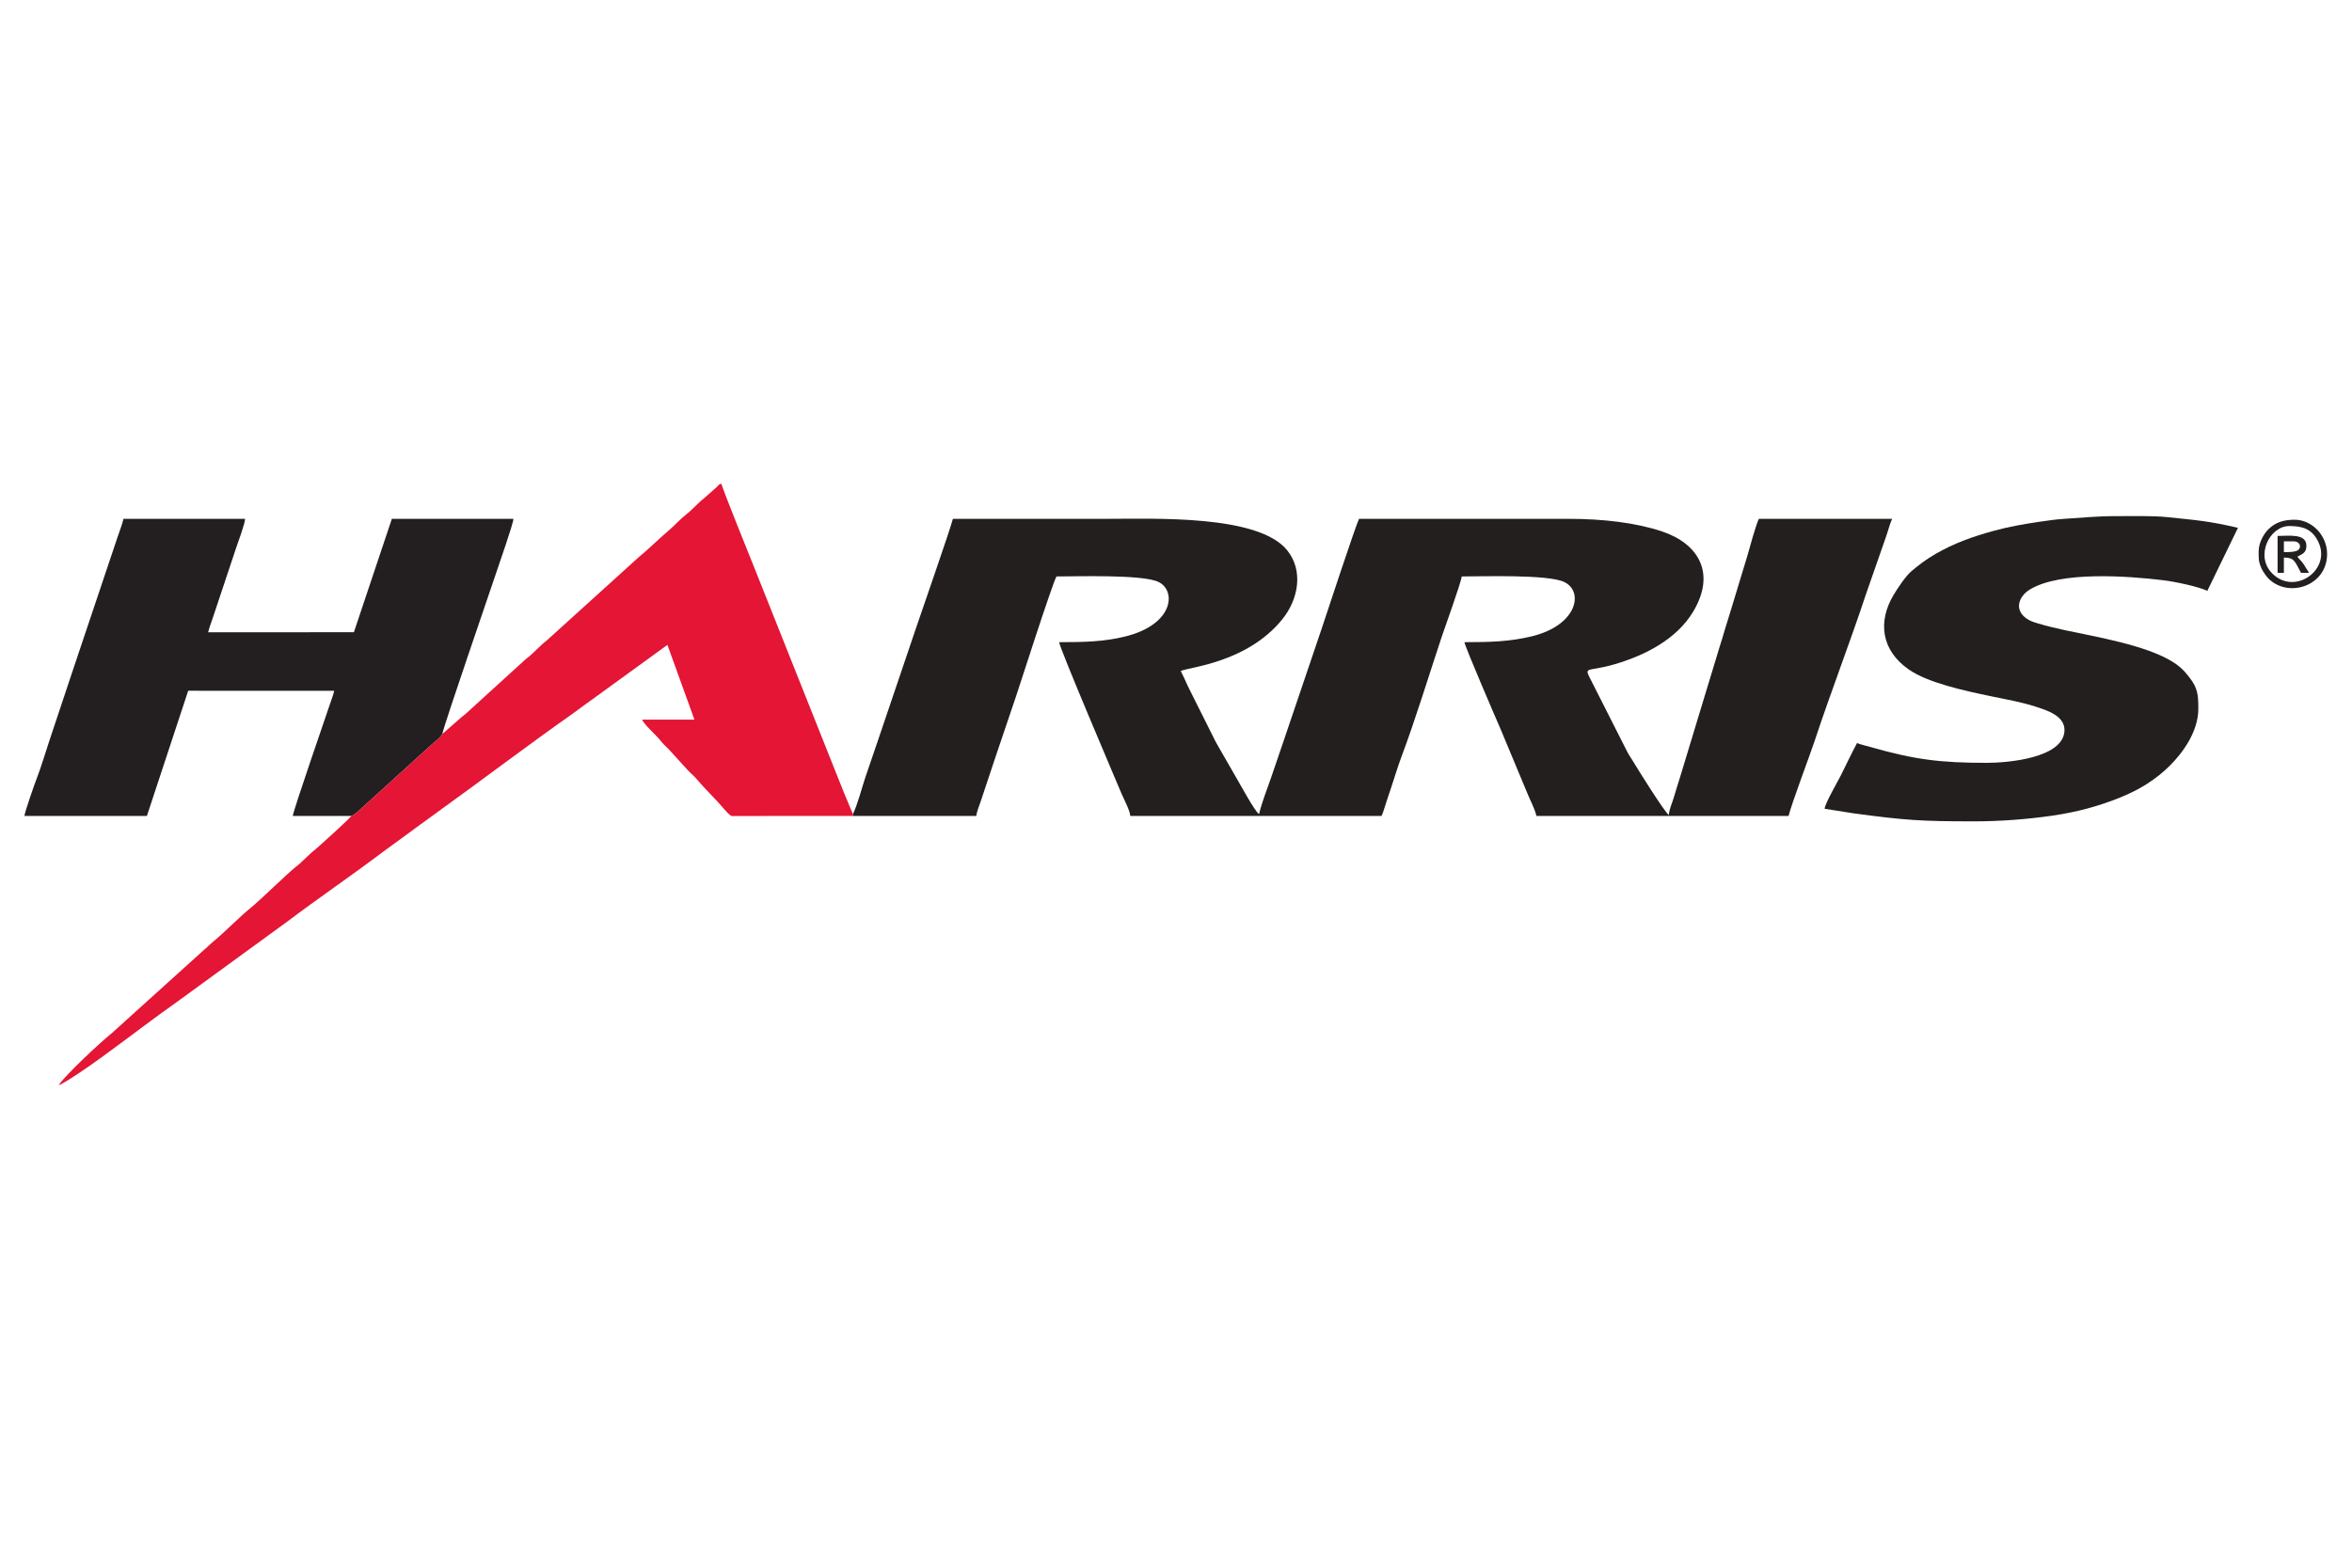
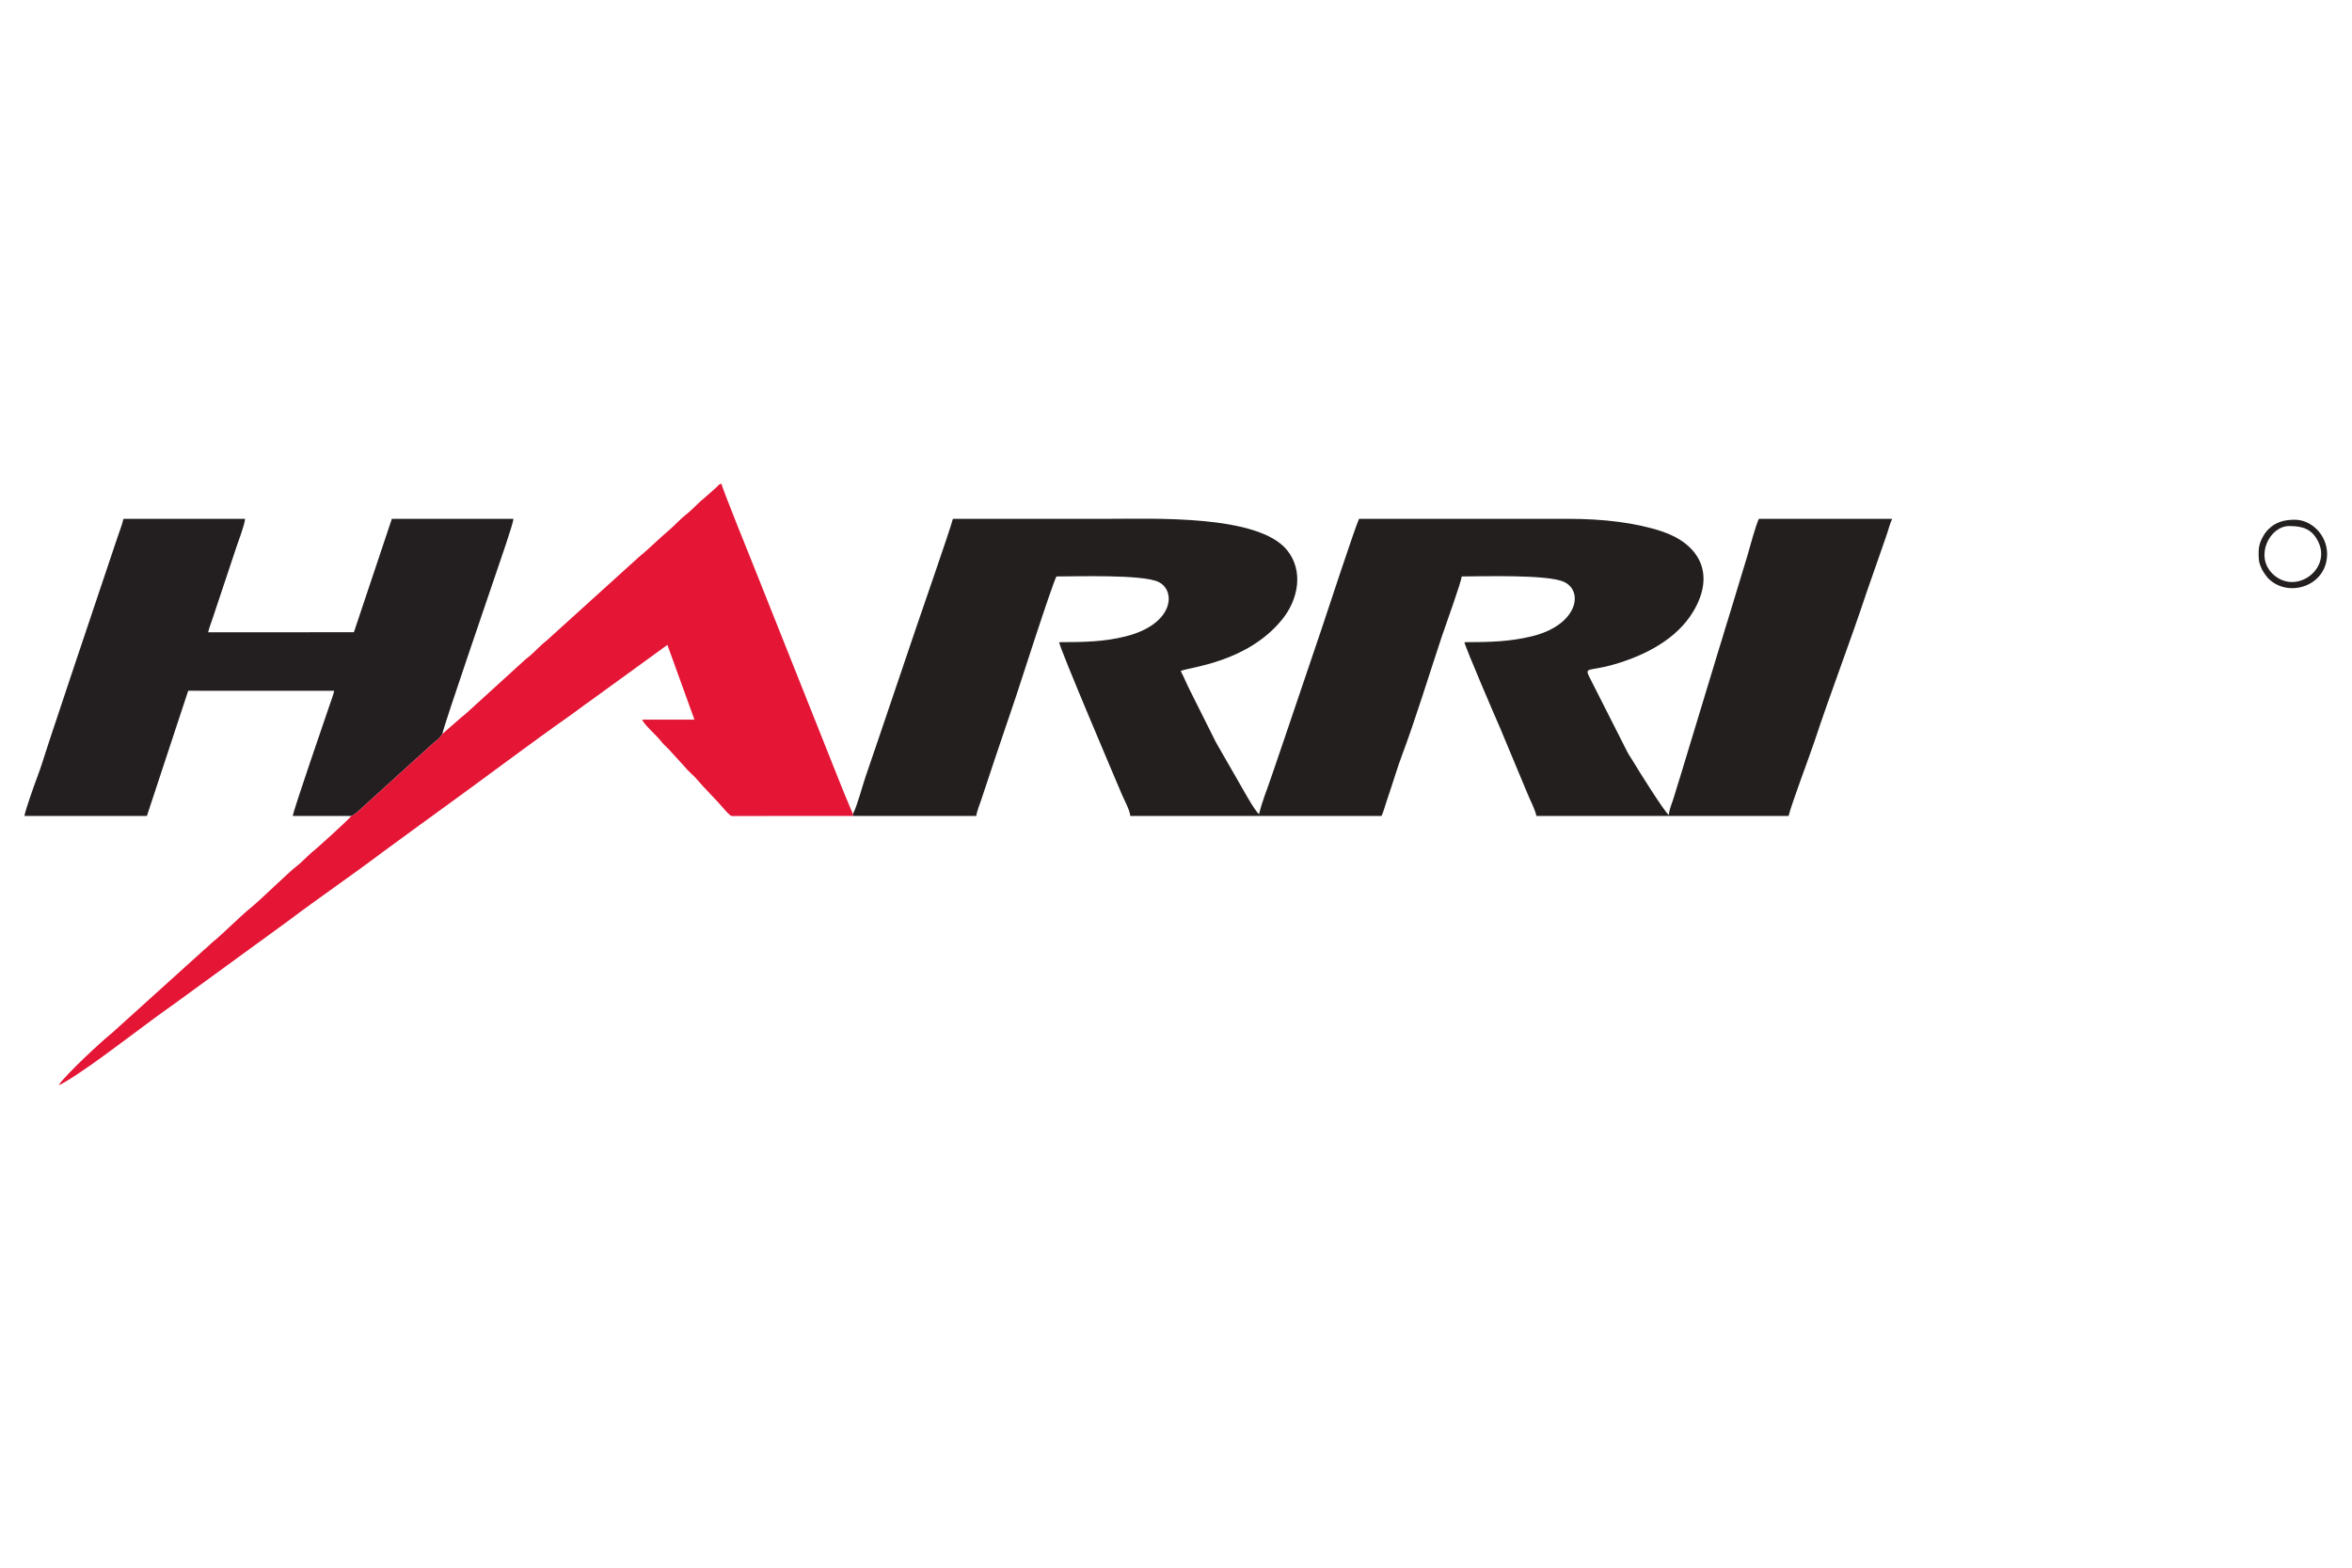
<svg xmlns="http://www.w3.org/2000/svg" xml:space="preserve" width="300mm" height="200mm" version="1.1" style="shape-rendering:geometricPrecision; text-rendering:geometricPrecision; image-rendering:optimizeQuality; fill-rule:evenodd; clip-rule:evenodd" viewBox="0 0 30000 20000">
  <defs>
    <style type="text/css">
   
    .fil1 {fill:#231E20}
    .fil0 {fill:#231F1F}
    .fil2 {fill:#E41535}
   
  </style>
  </defs>
  <g id="图层_x0020_1">
    <g id="_2420045072048">
      <path class="fil0" d="M10879.3 10386.66l-0.78 22.97 1574.3 0c4.23,-50.8 42.07,-143.31 58.89,-193.81l189.47 -568.63c87.37,-262.01 172.23,-504.89 258.5,-763.8 38.25,-114.78 456.09,-1417 515.43,-1529.16 257.2,0 1090.58,-27.51 1298.39,68.5 230.67,106.57 205.79,541.07 -418.38,696.65 -267,66.55 -516.58,73.36 -845.55,73.36 1.52,68.28 741.78,1803.92 797.41,1936.37 30.71,73.1 103.73,204.95 110.02,280.52l3204.72 0c23.59,-49.17 44.69,-128.46 64.58,-188.12 22.8,-68.38 41.18,-123.31 63.23,-189.47 40.69,-122.1 80.36,-255.66 126.55,-378.86 183.51,-489.53 347.8,-1032.74 513.77,-1530.82 41.04,-123.18 247.85,-692.33 254.16,-768.13 258.59,0 1097.91,-28.79 1307.76,70.62 253.34,120.01 169.6,556.63 -426.12,696.16 -272.97,63.94 -512.98,71.73 -847.18,71.73 20.57,88.29 404.75,979.77 459.16,1103 40.17,90.98 75.08,185.72 114.86,275.68l230.03 551.05c37.7,95.51 91.33,186.11 114.86,287.16l3216.21 0c33.55,-144.02 275.4,-784.8 328.73,-946.27 208.84,-632.36 451.89,-1258.7 660.65,-1889.34l249.5 -715.36c28.03,-74.77 50.46,-173.69 82.06,-239.56l-1699.99 0c-41.03,85.51 -112.78,353.33 -144.47,464.32l-214.05 704.86c-20.93,75.51 -50,155.58 -73.12,237.01 -24.26,85.46 -48.01,161.12 -72.41,237.73l-502.62 1656.83c-24.15,81.99 -51.03,156.69 -73.06,237.08 -21.58,78.77 -61.87,156.59 -68.92,241.21 -55.41,-40.6 -389.66,-573.29 -463.04,-697.08 -24.46,-41.26 -44.92,-66.86 -65.42,-106.88l-447.89 -884.54c-115.04,-229.36 -89.28,-124.67 291.31,-237.08 388.04,-114.61 785.49,-318.59 995.86,-669.67 294.26,-491.1 67.94,-868.75 -401.16,-1024.52 -329.37,-109.37 -744.67,-159.28 -1184.65,-159.27 -892.12,0.03 -1784.23,0 -2676.34,0 -47.92,99.87 -425.79,1248.8 -478.1,1405.68l-479.61 1415.65c-55.02,164.99 -105.97,306.48 -160.81,470.95 -52.78,158.28 -118.43,311.93 -156.48,475.28 -55.36,-37.08 -232.94,-367.18 -270.7,-429.97l-259.9 -452.27c-23.43,-38.52 -37.7,-70.96 -58.9,-113.39l-295 -589.46c-40.15,-79.53 -73.2,-162.6 -114.82,-241.26 105.05,-50.41 844.16,-103.09 1294.52,-658.17 205.49,-253.27 275.55,-619.13 62.71,-882.84 -368.41,-456.48 -1702.64,-400.2 -2299.12,-400.2 -654.72,0 -1309.45,0 -1964.18,0 -27.71,118.96 -418.61,1238.55 -475.28,1408.5l-479.55 1415.71c-52.46,157.42 -107.64,311.34 -160.82,470.94 -47.4,142.25 -97.79,342.67 -159.22,472.41z" />
      <path class="fil1" d="M4481.23 10409.5c41.14,-9.43 122.39,-91.67 154.9,-121.09l866.69 -786.58c46.36,-45.48 101.54,-72.77 138.42,-137.47 41.81,-175.7 579.99,-1734.07 684.97,-2048.92 34.12,-102.33 221.21,-634.91 222.58,-696.34l-1550.67 0 -484.18 1446.71 -1859.06 0.58c13.16,-56.48 38.45,-121.18 55.97,-173.75l301.57 -904.51c22.86,-68.59 111.95,-303.74 113.41,-369.03l-1550.67 0c-17.43,74.8 -50.32,156.84 -76.08,234.06l-557.14 1659.74c-104.76,314.4 -209.05,627.48 -315.82,947.69 -52.94,158.75 -98.87,319.23 -158.51,473.25 -26.93,69.53 -151.66,424.15 -155.96,475.79l1562.15 0 526.64 -1597.2 1862.55 0.58c-15.13,64.91 -42.23,132.53 -64.59,199.6 -52.52,157.52 -458.1,1328.59 -463.79,1397.02l746.62 -0.13z" />
      <path class="fil2" d="M5641.24 9364.36c-36.88,64.7 -92.06,91.99 -138.42,137.47l-866.69 786.58c-32.51,29.42 -113.76,111.66 -154.9,121.09 -28.7,43.16 -444.28,416.3 -464.31,431.77 -83.5,64.47 -156.85,150.92 -236.37,211.6 -102.48,78.21 -460.86,431.76 -584.1,530.09 -125.3,99.97 -359.6,336.16 -470.94,424.99 -48.5,38.7 -75.06,72.51 -121.42,108.31l-1176.55 1063.31c-147.23,117.47 -590.15,531.21 -679.41,664.5 42.73,-9.95 212.86,-122.77 259.59,-153.92 368.27,-245.52 832.97,-614.48 1210.75,-879.78l1448.83 -1055.21c384.47,-290.56 825.22,-590.72 1209.4,-881.14l477.57 -349.46c84.03,-59 160.07,-117.23 245.99,-179 558.07,-401.25 1139.61,-843.89 1695.07,-1233.97 82.83,-58.17 158.78,-119.13 245.91,-179.1l971.73 -705.29 344.59 953.38 -666.21 0c14.37,53.83 185.36,206.36 224.88,257.55 39.13,50.68 72.62,80.45 116.94,124.27l235.23 258.69c39.65,42.87 83.13,76.59 120.23,120.98 101.63,121.57 250.11,262.48 351.37,383.77 14.49,17.35 40.28,44.45 55.95,58.91 36.82,33.95 33.68,26.1 100.89,25.46l1481.68 -0.58 0.78 -22.97 -108.42 -259.28c-37.11,-92.8 -67.92,-169.73 -105.03,-262.53l-1046.89 -2628.78c-27.79,-69.43 -413.14,-1020.92 -416.81,-1064.94 -40.3,10.76 -31.2,15.05 -60.48,42.9l-164.39 145.73c-76.26,58.88 -148.68,145.12 -223.1,201.91 -75.3,57.46 -145.8,139.97 -221.63,203.37 -115.77,96.8 -280.72,259.99 -388.86,346.27l-1163.27 1053.62c-79.77,61.6 -147.51,137.21 -222.09,202.9 -24.53,21.6 -32.71,22.93 -57.49,45.89l-769.54 700.72c-26.39,23.25 -36.42,25.58 -63.31,51.55l-226.75 198.37z" />
-       <path class="fil0" d="M25340.61 9731.93c-593.21,0 -916.25,-40.67 -1476.79,-200.23 -48.69,-13.86 -141.49,-35.31 -177.26,-52.47 -71.29,134.72 -138.42,276.74 -206.75,413.51 -37.89,75.83 -200.97,355.41 -206.76,425l366.95 58.05c656.06,88.42 859.99,102.76 1539.8,102.76 342.8,0 689.46,-28.14 995.87,-72.37 319.61,-46.13 588.04,-120.85 853.47,-226.26 246.63,-97.94 462.8,-227.49 651.83,-416.4 152.59,-152.5 358.95,-424.33 358.95,-720.78 0,-174.85 -6.19,-262.17 -114.6,-402.28 -69.27,-89.51 -129.1,-147.35 -229.31,-207.19 -340.55,-203.36 -947.02,-306.57 -1353.31,-392.63 -108.35,-22.95 -244.85,-55.58 -348.87,-87.61 -63.61,-19.58 -101.68,-30.11 -151.52,-66.71 -158.49,-116.38 -83.7,-284.14 45.68,-363.76 389.96,-239.97 1254.9,-173.98 1701.98,-120.4 152.11,18.24 450.25,80.89 564.82,135.86l390.54 -804.05c-387.25,-90.22 -519.91,-96.02 -897.66,-136.13 -193.39,-20.54 -465.35,-12.73 -664.49,-13.18 -226.22,-0.52 -432.45,20.8 -654.74,34.44 -104.61,6.42 -213.72,22.76 -318.18,37.9 -193.28,28.03 -393.55,64 -575.41,113.78 -281.44,77.04 -504.73,157.49 -748.4,296.87 -114.2,65.32 -209.63,138.08 -307.54,220.83 -72.08,60.91 -176.42,218.54 -226.32,302.05 -199.87,334.53 -163.08,702.62 195.48,951.51 242.54,168.35 704.18,269.47 1049.14,340.72 176.99,36.56 392.08,75.34 559.37,129.82 142.58,46.43 386.76,116.7 375.96,312.68 -18.98,344.3 -714.29,406.67 -991.93,406.67z" />
      <path class="fil0" d="M29200.05 6710.99c170.32,0 292.11,37.28 371.07,203.26 168.39,353.97 -298.61,689.04 -586.96,403.17 -225.38,-223.45 -35.81,-606.43 215.89,-606.43zm-390.54 321.62c0,101.36 -4.08,129.1 39.07,225.13 14.34,31.92 62.33,99.97 84.54,122.21 254.28,254.65 749.36,98.7 749.36,-312.88 0,-238.39 -195.22,-436.48 -413.51,-436.48 -131.73,0 -242.03,28.5 -336.49,122.96 -56.94,56.95 -122.97,169.12 -122.97,279.06z" />
-       <path class="fil0" d="M29131.13 7044.1l0 -137.84 126.35 0c67.04,0 104.55,59.74 61.32,106.28 -28.92,31.15 -128.37,31.56 -187.67,31.56zm-80.4 264.19l80.4 0 0 -195.27c132.12,0 140.21,47.79 218.25,195.27l103.37 0c-24.25,-36.23 -41.92,-66.17 -66.49,-105.8 -29.96,-48.32 -55.9,-60.73 -82.83,-100.96 66.04,-34.94 114.87,-50.42 114.87,-137.83 0,-160.67 -217.41,-126.36 -367.57,-126.36l0 470.95z" />
    </g>
  </g>
</svg>